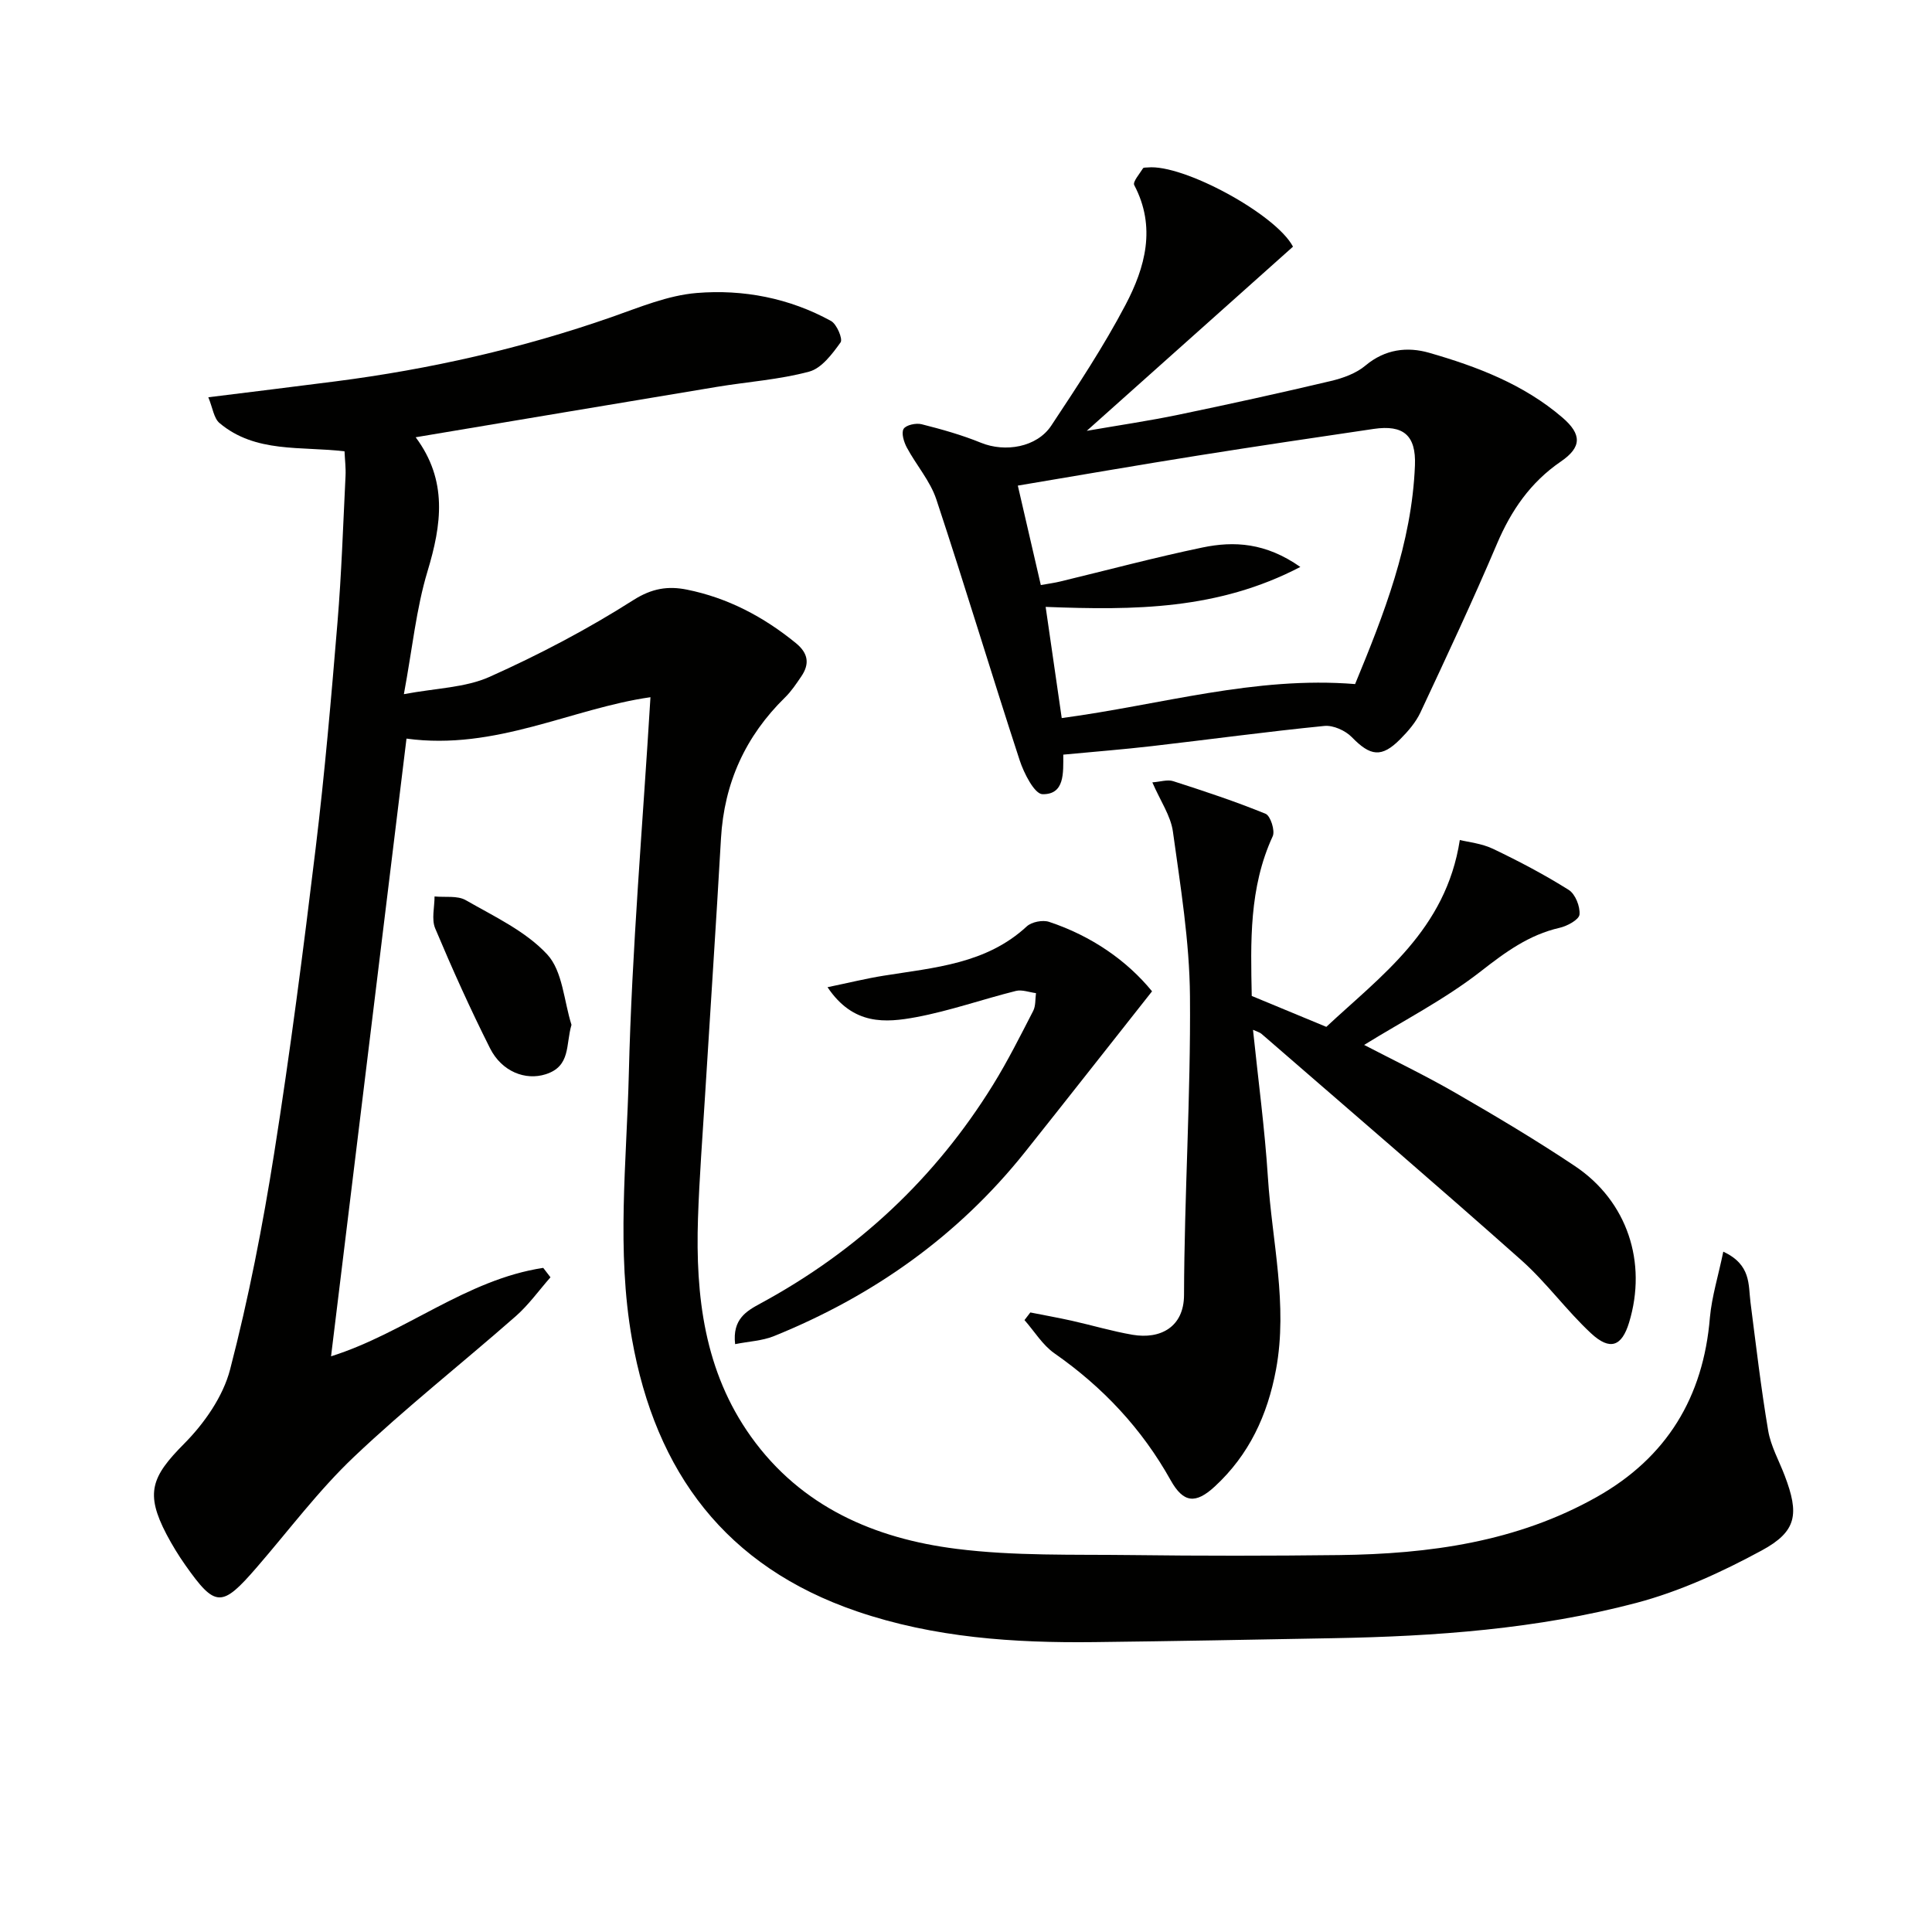
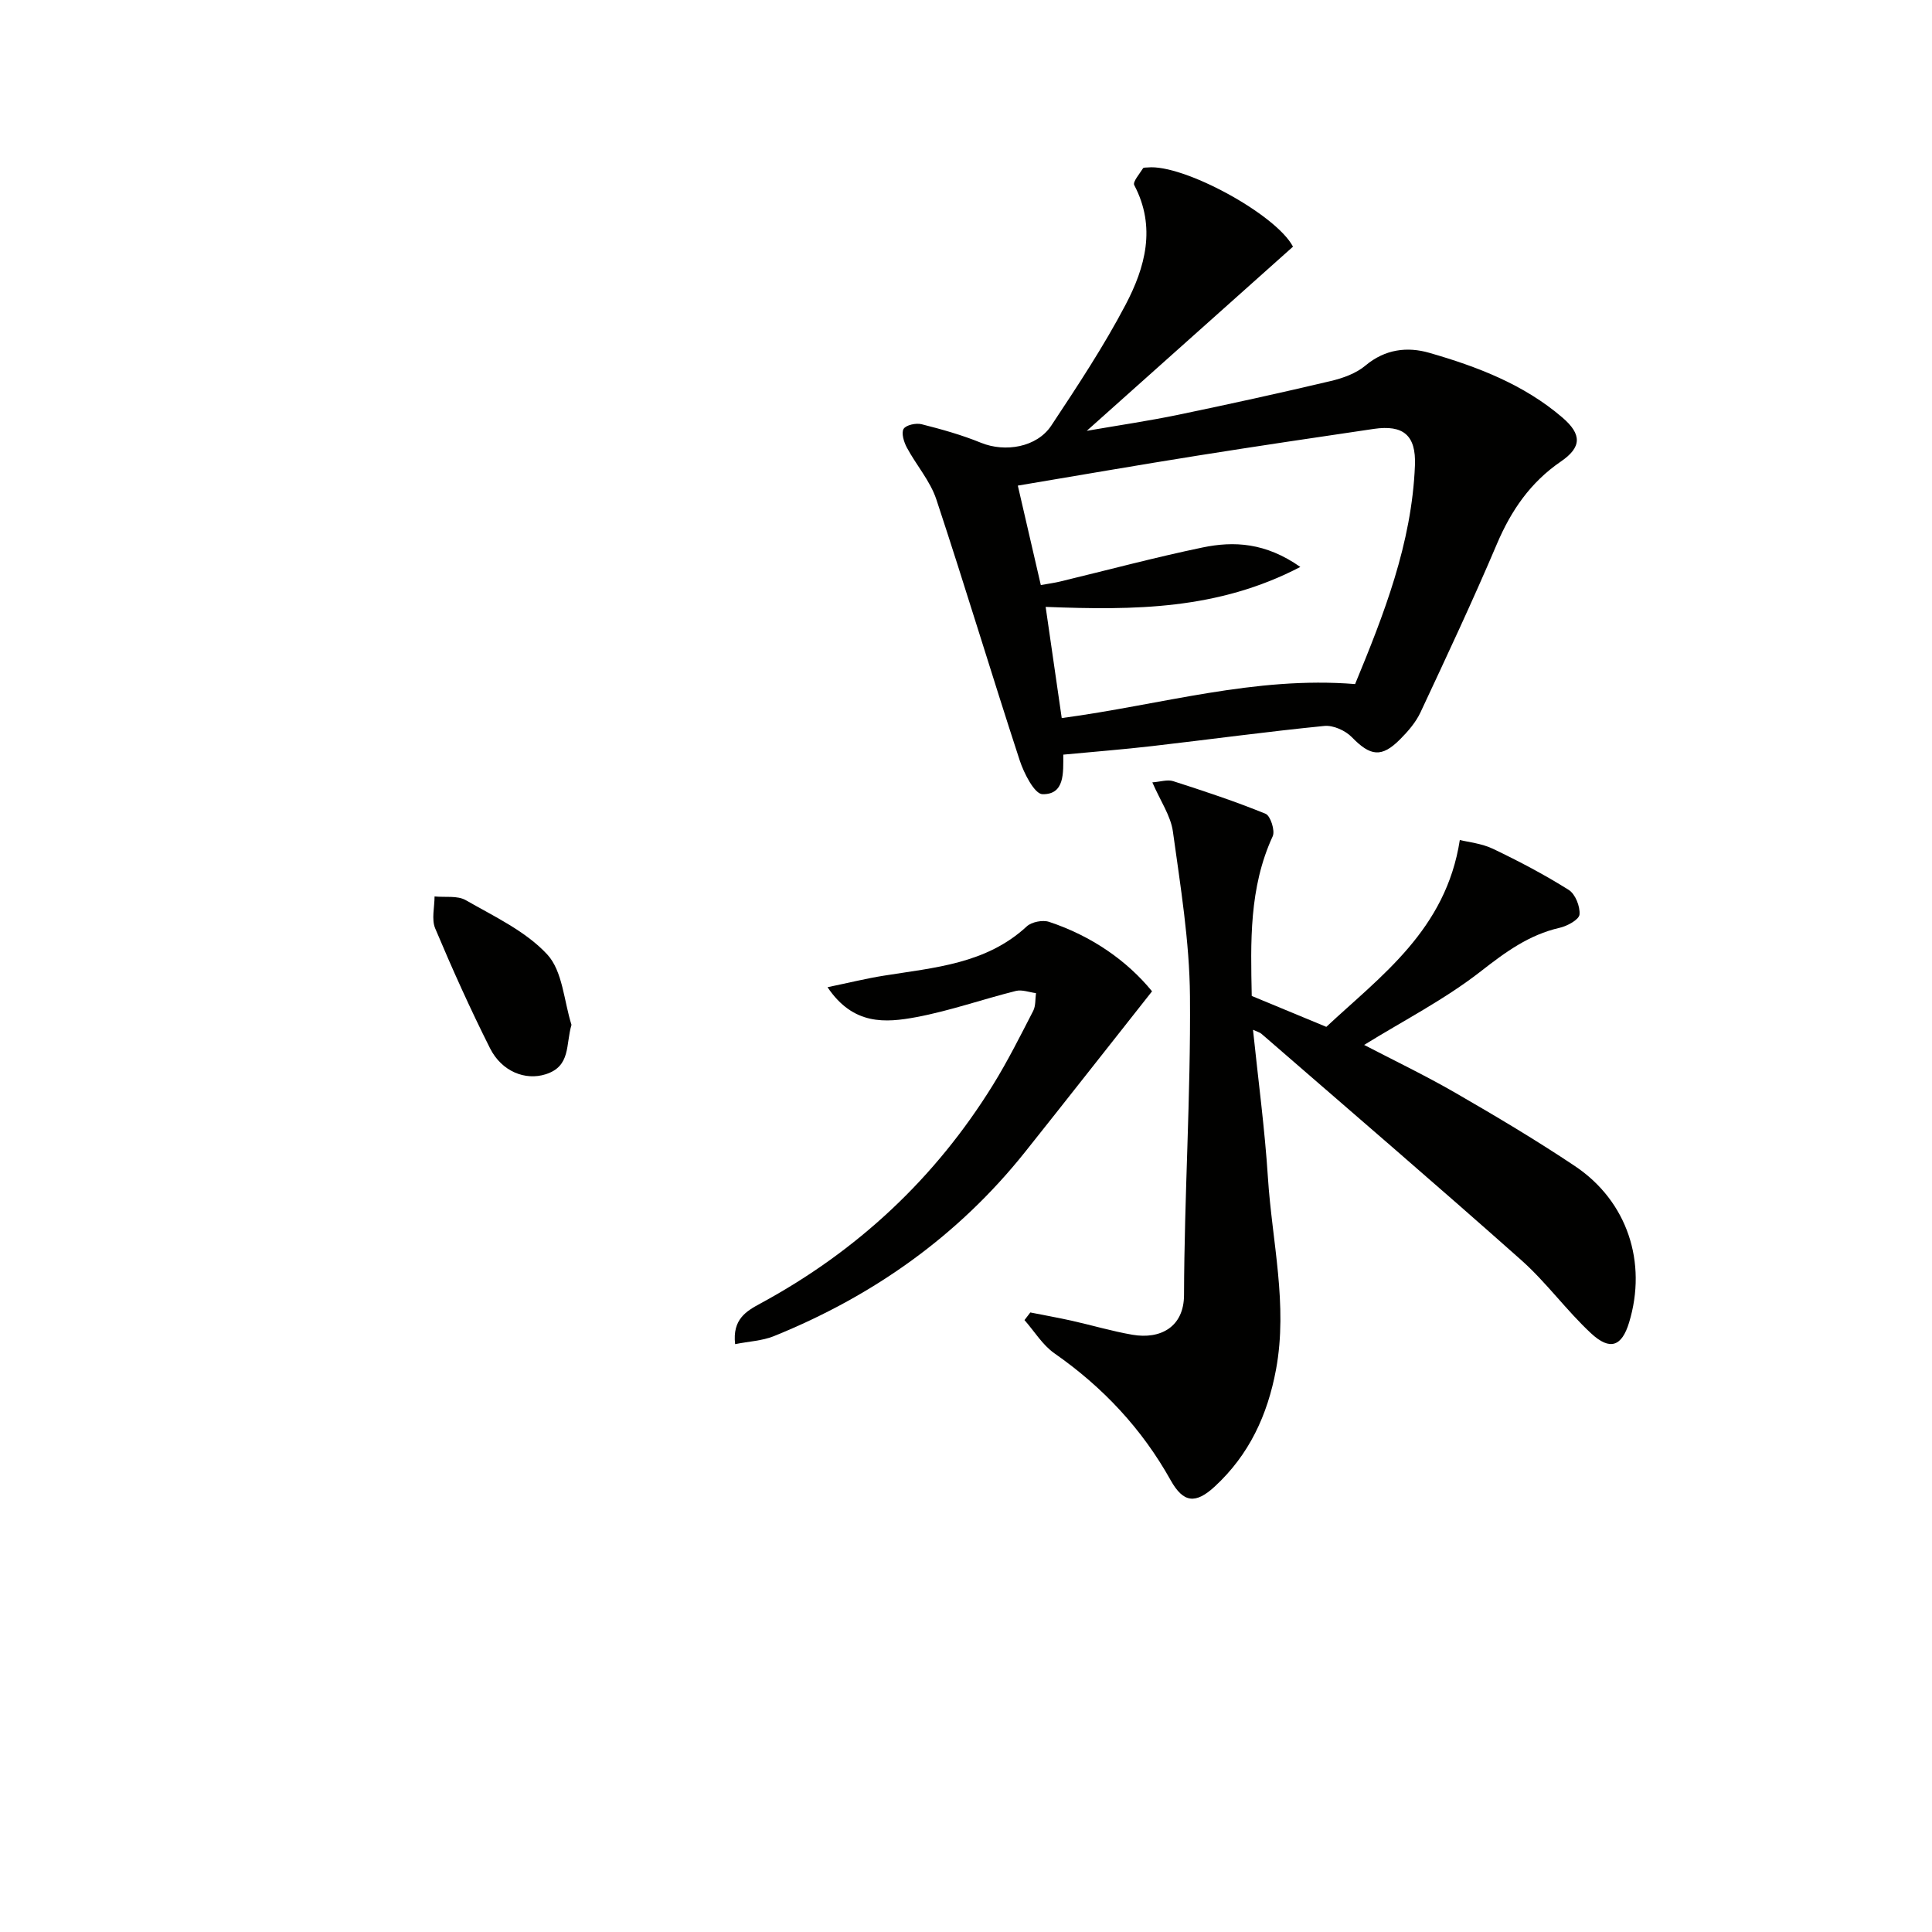
<svg xmlns="http://www.w3.org/2000/svg" enable-background="new 0 0 400 400" viewBox="0 0 400 400">
-   <path d="m356.79 259.14c5.8 2.72 5.16 6.82 5.63 10.49 1.14 8.87 2.17 17.75 3.66 26.56.54 3.21 2.25 6.23 3.43 9.34 3.01 7.91 2.55 11.51-4.75 15.47-8.23 4.46-16.99 8.49-26 10.87-20.48 5.4-41.57 6.92-62.72 7.3-16.47.3-32.95.62-49.42.81-16.69.2-33.23-.91-49.19-6.36-27.11-9.26-41.7-28.74-46.6-56.46-3.22-18.26-1.09-36.55-.64-54.77.63-25.87 2.89-51.71 4.48-78.04-16.26 2.31-32.07 11.09-50.51 8.57-5.22 42.77-10.4 85.18-15.62 127.89 15.34-4.83 27.97-15.9 43.93-18.31.5.65 1 1.3 1.5 1.95-2.38 2.7-4.5 5.69-7.18 8.05-11.12 9.77-22.78 18.95-33.51 29.13-7.33 6.95-13.46 15.18-20.1 22.85-7.26 8.4-8.58 8.39-14.81-.44-1.43-2.03-2.74-4.18-3.9-6.38-4.45-8.51-3.13-11.92 3.65-18.75 4.17-4.2 8.06-9.76 9.52-15.38 3.83-14.73 6.75-29.75 9.13-44.8 3.32-20.99 6.04-42.08 8.59-63.18 1.88-15.51 3.22-31.09 4.51-46.66.84-10.1 1.17-20.24 1.67-30.37.08-1.63-.13-3.27-.21-5.08-9.04-1.08-18.44.41-25.88-5.85-1.18-.99-1.4-3.11-2.32-5.34 9.3-1.16 17.81-2.19 26.32-3.29 19.49-2.51 38.56-6.81 57.14-13.3 5.78-2.02 11.67-4.51 17.66-5 9.63-.79 19.17 1.05 27.8 5.79 1.2.66 2.49 3.74 1.98 4.44-1.72 2.4-3.93 5.36-6.5 6.05-6.21 1.67-12.75 2.1-19.13 3.16-20.57 3.41-41.13 6.88-62.34 10.43 6.68 8.97 5.37 18.09 2.45 27.76-2.33 7.71-3.12 15.88-4.89 25.43 6.67-1.26 12.7-1.33 17.75-3.59 10.25-4.59 20.29-9.86 29.76-15.89 3.87-2.46 7.2-2.94 11.06-2.17 8.47 1.7 15.9 5.62 22.59 11.08 2.57 2.1 2.89 4.3 1.11 6.91-1.03 1.51-2.05 3.06-3.35 4.33-8.21 8.04-12.61 17.72-13.27 29.22-1.01 17.77-2.21 35.52-3.3 53.28-.52 8.46-1.18 16.91-1.46 25.38-.52 16.05 1.3 31.64 10.98 45.18 10.4 14.54 25.6 21.09 42.53 23.22 11.95 1.51 24.16 1.14 36.26 1.29 14.33.18 28.66.17 42.99 0 18.62-.23 36.8-2.7 53.36-12.05 14.45-8.15 22.04-20.64 23.39-37.16.4-4.34 1.74-8.61 2.77-13.61z" fill="#010100" />
  <path d="m220.14 156.24c0 3.79.32 8.27-4.3 8.19-1.65-.03-3.85-4.33-4.73-7.03-5.87-17.96-11.31-36.07-17.25-54-1.27-3.83-4.16-7.1-6.11-10.74-.61-1.14-1.18-3-.67-3.86.49-.81 2.57-1.26 3.72-.97 4.16 1.05 8.33 2.22 12.3 3.84 4.99 2.03 11.57.96 14.56-3.56 5.4-8.16 10.83-16.36 15.37-25 4.07-7.74 6.39-16.09 1.8-24.79-.35-.67 1.12-2.34 1.83-3.49.11-.18.63-.12.96-.16 7.37-.74 26.59 9.71 30.08 16.4-14.01 12.51-28.03 25.03-42.7 38.13 6.75-1.17 12.9-2.07 18.97-3.33 10.54-2.19 21.06-4.5 31.54-6.98 2.54-.6 5.27-1.58 7.21-3.22 4.05-3.39 8.65-3.93 13.17-2.63 9.92 2.85 19.58 6.53 27.58 13.4 4.08 3.5 4.01 6.16-.32 9.12-6.27 4.29-10.28 10.11-13.23 17.06-4.99 11.75-10.42 23.32-15.83 34.88-.96 2.05-2.56 3.9-4.18 5.53-3.87 3.91-6.2 3.53-10.02-.4-1.34-1.38-3.87-2.52-5.71-2.33-11.9 1.18-23.76 2.8-35.64 4.17-5.94.69-11.89 1.15-18.4 1.77zm-.32-7.57c20.58-2.75 39.96-8.72 60.74-7.04 5.9-14.3 11.75-29.08 12.39-45.3.24-6.2-2.39-8.43-8.53-7.53-12.15 1.79-24.29 3.59-36.41 5.52-12.25 1.95-24.48 4.07-37.28 6.22 1.64 7.1 3.18 13.76 4.76 20.59 1.74-.31 2.88-.46 3.99-.73 9.83-2.37 19.6-4.99 29.49-7.05 6.54-1.36 13.08-1 20.25 4.03-17.07 8.9-34.36 8.98-52.73 8.27 1.13 7.84 2.23 15.43 3.33 23.02z" fill="#010100" />
  <path d="m259.16 206.2c5.08 2.1 9.93 4.12 15.44 6.4 11.27-10.54 24.77-20.08 27.64-38.69 1.72.44 4.51.7 6.89 1.84 5.36 2.56 10.64 5.34 15.65 8.49 1.37.86 2.39 3.43 2.24 5.1-.09 1.06-2.53 2.39-4.11 2.75-6.35 1.45-11.21 5.02-16.31 9-7.48 5.84-16.09 10.25-24.17 15.25 5.87 3.06 12.57 6.27 18.98 9.97 8.35 4.82 16.66 9.76 24.67 15.12 10.84 7.26 15 19.93 11.2 32.4-1.5 4.92-3.93 5.88-7.87 2.22-5.1-4.74-9.24-10.52-14.43-15.14-17.78-15.8-35.85-31.29-53.82-46.88-.35-.3-.87-.42-1.74-.82 1.08 10.41 2.44 20.48 3.09 30.61.85 13.21 4.16 26.29 1.68 39.7-1.76 9.48-5.58 17.69-12.69 24.25-3.97 3.66-6.49 3.4-9.12-1.29-5.96-10.68-14.05-19.29-24.06-26.28-2.47-1.72-4.16-4.57-6.21-6.89.4-.53.81-1.05 1.21-1.58 2.86.57 5.73 1.08 8.57 1.71 4.2.94 8.35 2.18 12.59 2.91 5.73.98 10.64-1.57 10.66-8.23.06-20.62 1.4-41.25 1.23-61.86-.09-11.38-1.97-22.77-3.53-34.08-.45-3.28-2.58-6.32-4.26-10.2 1.67-.12 3.13-.63 4.31-.25 6.44 2.07 12.89 4.2 19.14 6.76 1.01.41 2 3.51 1.47 4.65-4.93 10.68-4.56 21.96-4.34 33.06z" fill="#010100" />
  <path d="m171.33 204.39c4.43-.92 8.02-1.81 11.67-2.39 10.45-1.68 21.18-2.42 29.58-10.2 1.01-.93 3.29-1.38 4.62-.94 8.81 2.92 16.15 8.05 21.32 14.38-9.01 11.4-17.58 22.33-26.23 33.19-13.89 17.44-31.49 29.88-52.06 38.2-2.42.98-5.19 1.09-8.03 1.66-.6-5.19 2.36-6.86 5.28-8.44 20.02-10.85 36.13-25.88 48.11-45.24 3.05-4.93 5.66-10.15 8.32-15.31.54-1.05.41-2.44.58-3.68-1.39-.18-2.89-.77-4.15-.46-6.91 1.73-13.67 4.12-20.65 5.43-6.34 1.17-13.03 1.74-18.36-6.2z" fill="#010100" />
  <path d="m118.32 212.18c-1.22 4.12-.11 8.56-5.33 10.23-4.2 1.35-9.1-.54-11.53-5.37-4.09-8.13-7.83-16.44-11.36-24.83-.79-1.89-.13-4.39-.13-6.61 2.18.22 4.73-.22 6.46.77 5.89 3.38 12.42 6.42 16.89 11.26 3.18 3.47 3.43 9.61 5 14.55z" fill="#010100" />
</svg>